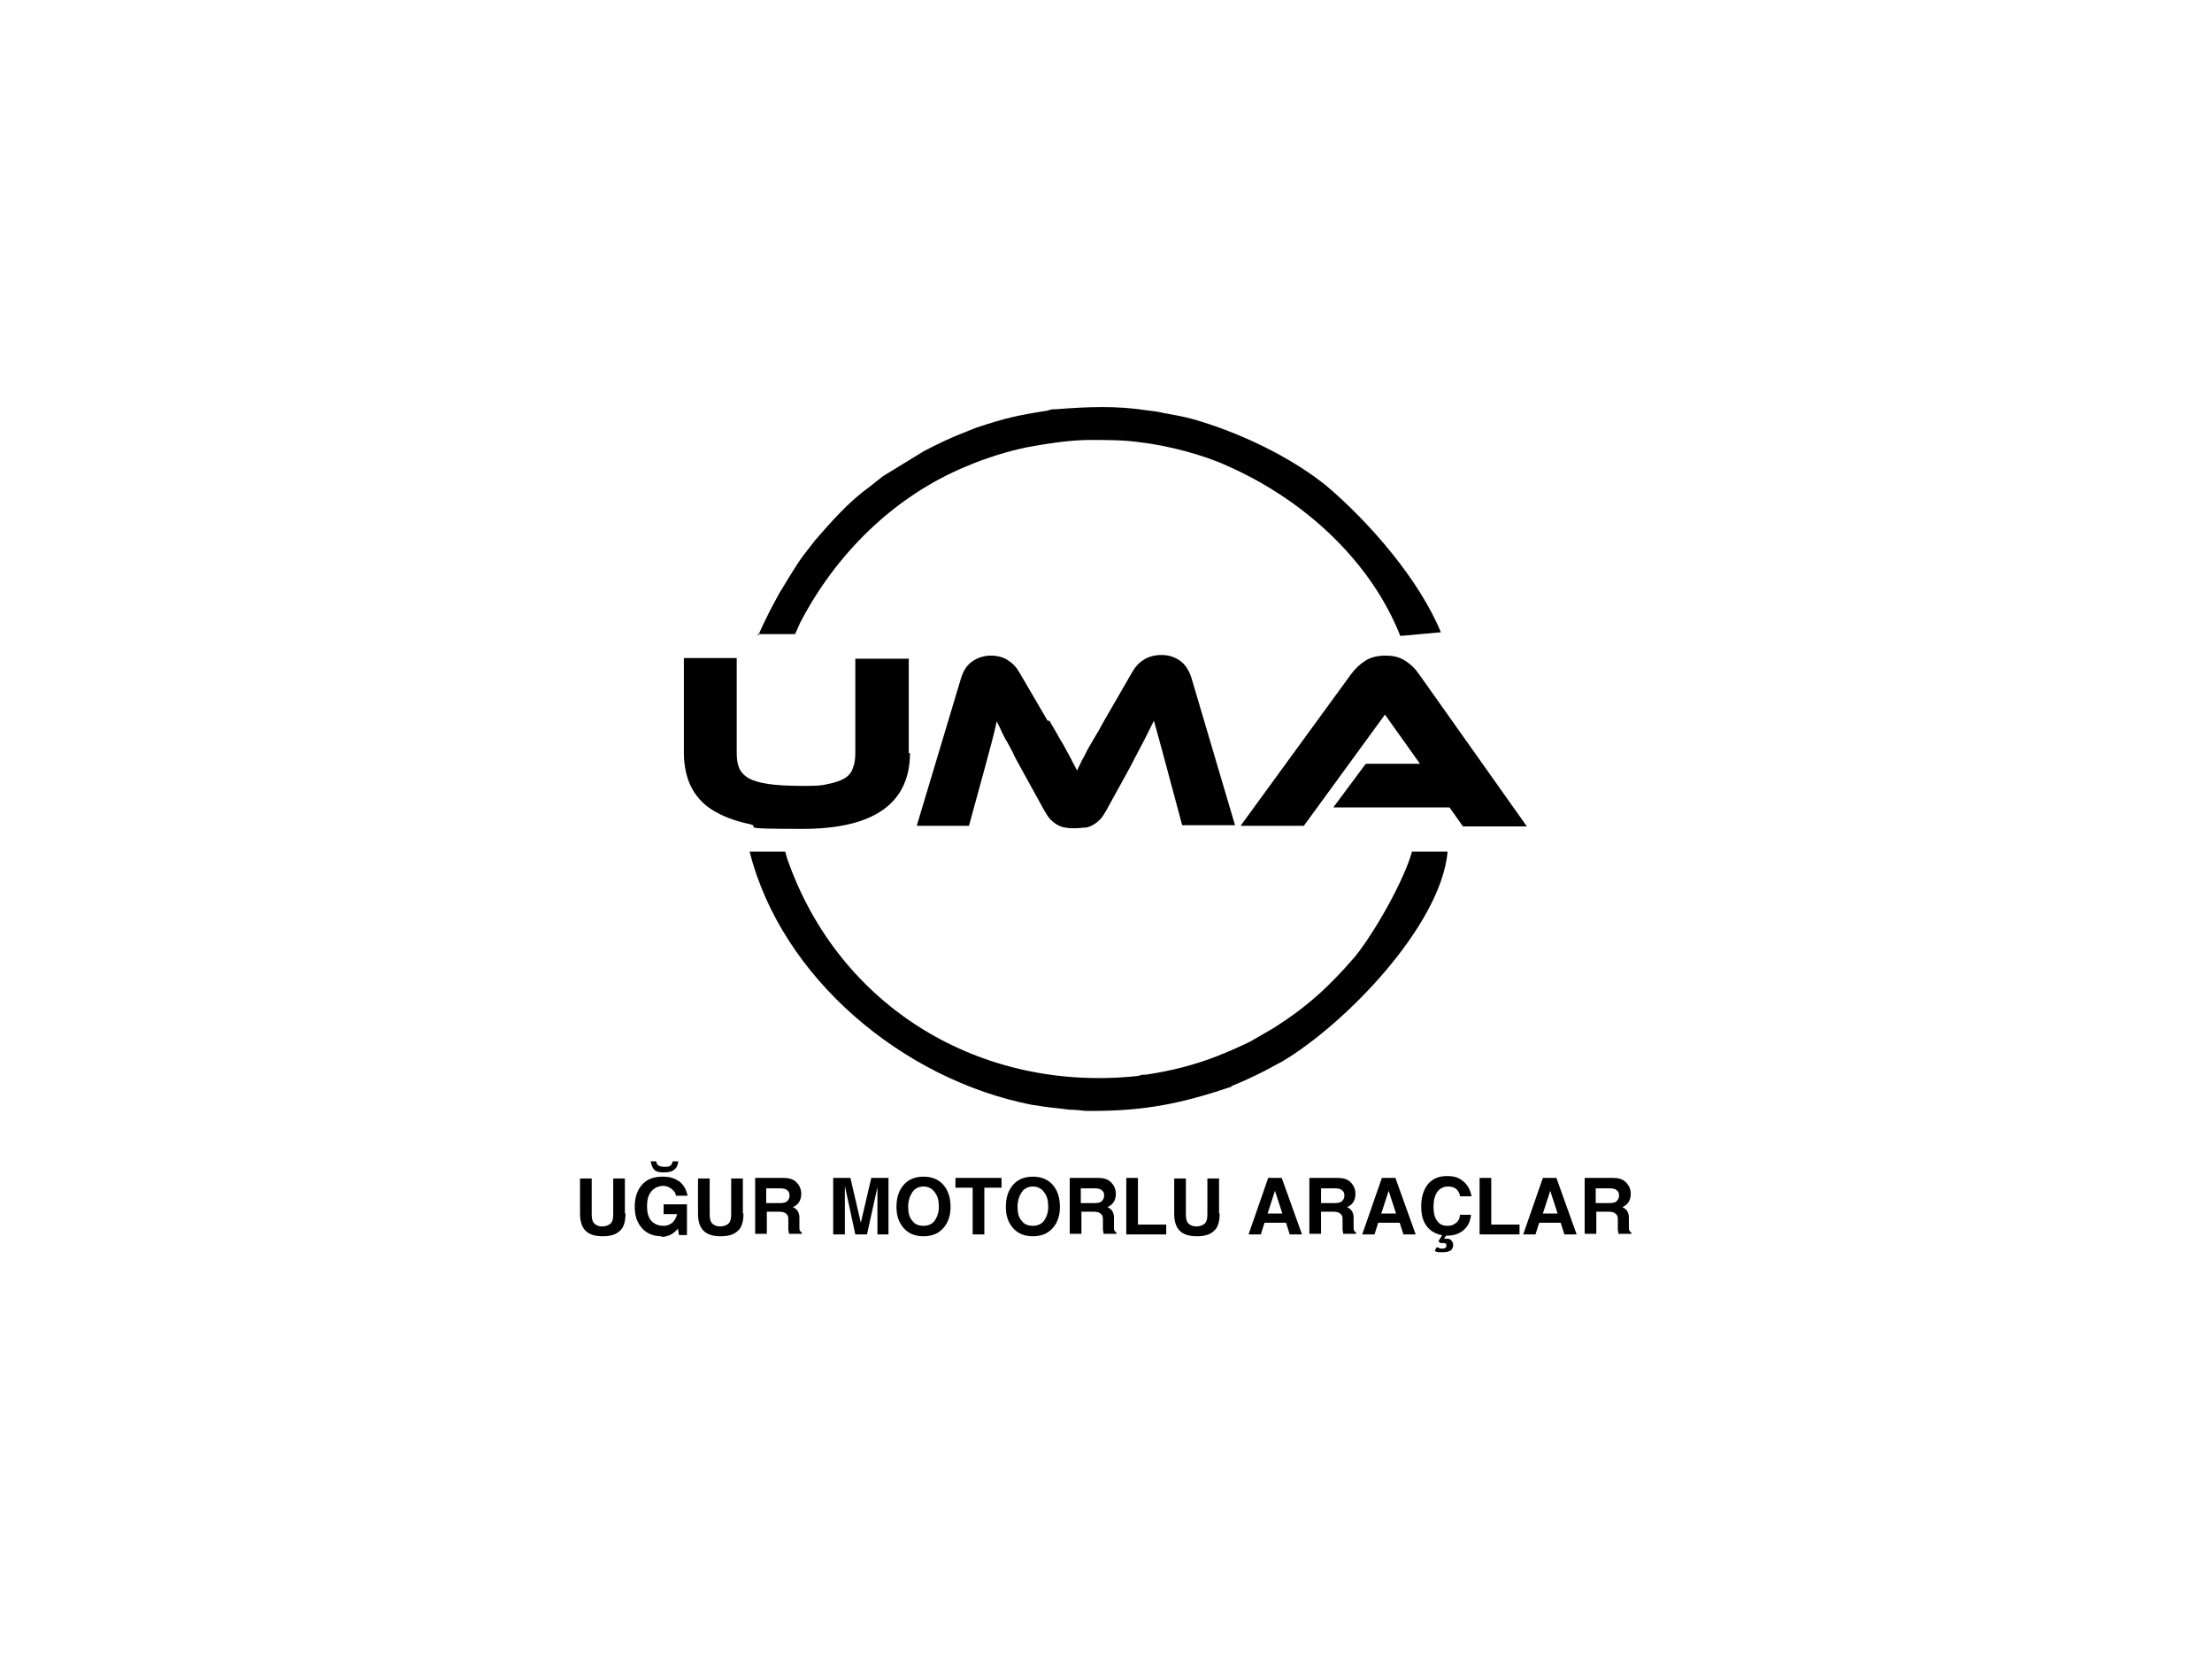
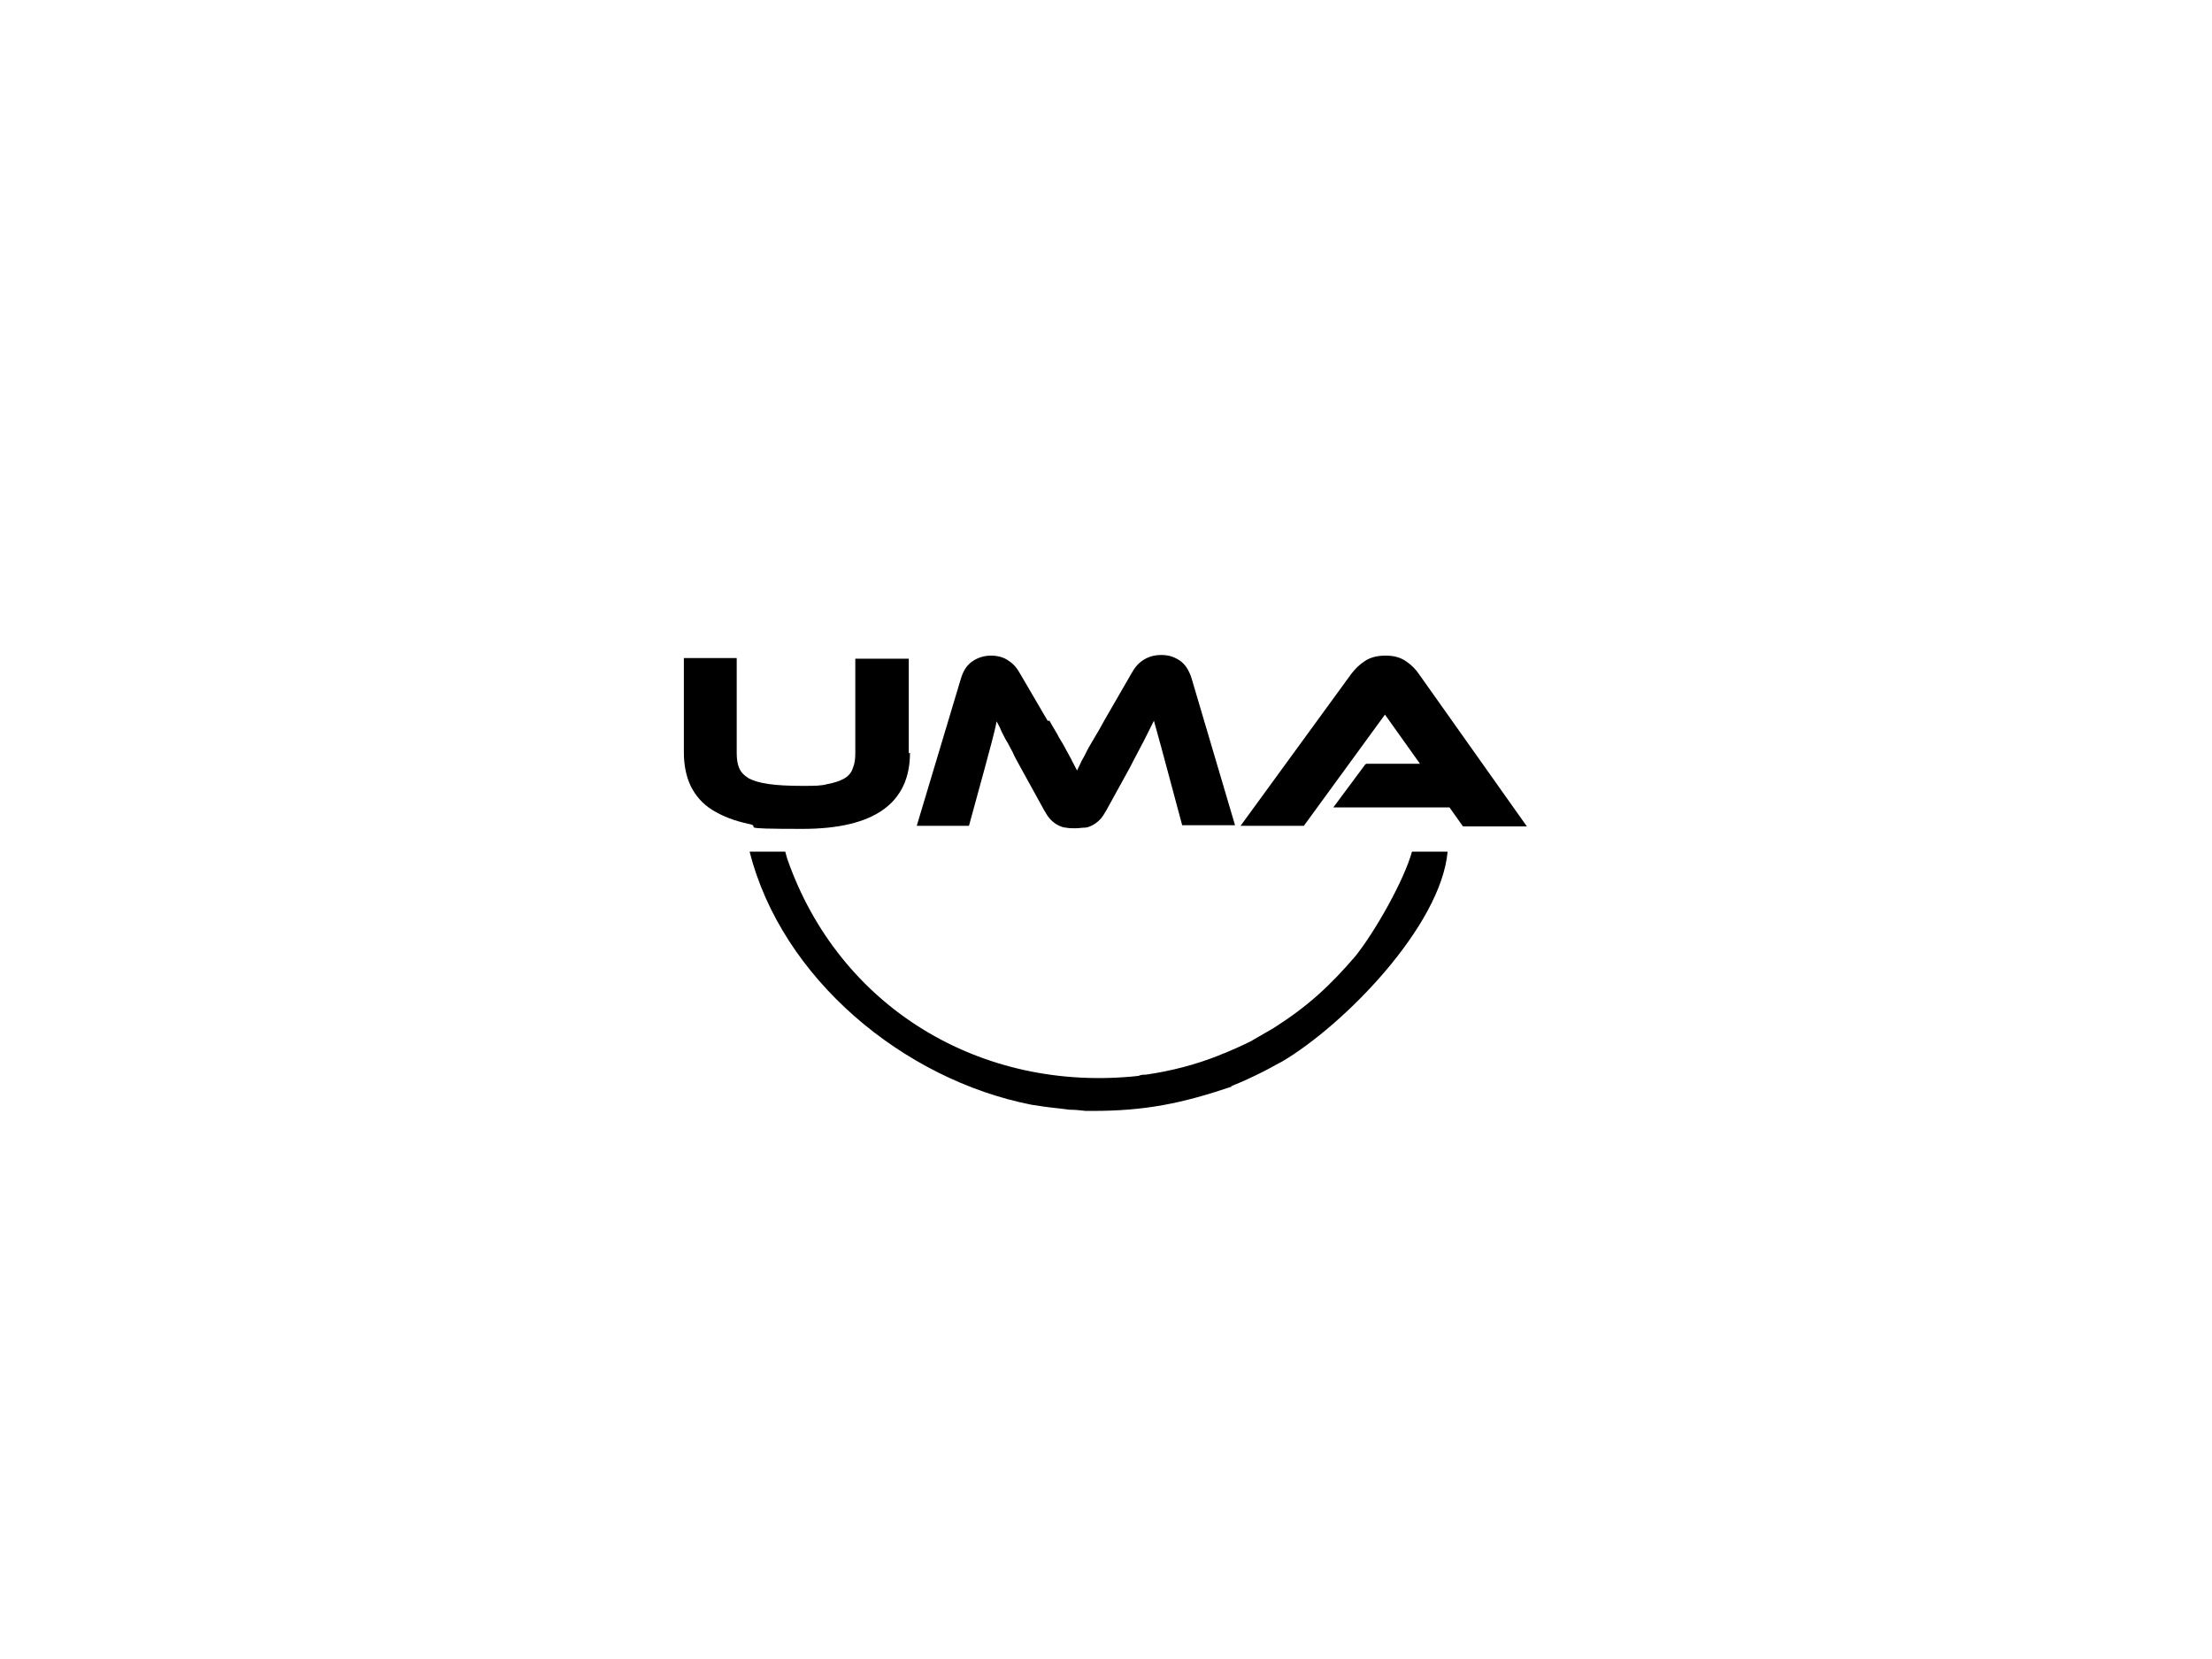
<svg xmlns="http://www.w3.org/2000/svg" version="1.1" viewBox="0 0 360 270">
  <g>
    <g id="Layer_1">
      <g>
-         <path d="M259.8,195.8h2.2c.5,0,.9-.1,1.1-.3.2-.2.4-.5.4-.9s-.1-.7-.4-.9c-.2-.2-.6-.3-1.1-.3h-2.3v2.4ZM257.9,200.9v-9.2h4.6c.9,0,1.6.2,2.1.7.5.5.8,1.1.8,1.9s-.3,1.5-.9,1.9c-.2.1-.3.2-.5.3.1,0,.2,0,.3.1.5.3.8.8.8,1.6v1.5c0,.3,0,.5.1.6,0,.1.2.2.3.3v.2h-2.1c0,0,0-.3-.1-.6,0-.3,0-.7,0-1v-.8c0-.4-.1-.7-.4-.9-.2-.2-.6-.3-1.2-.3h-1.9v3.6h-1.9ZM252.3,193.8l-1.2,3.7h2.4l-1.2-3.7ZM247.9,200.9l3.2-9.2h2.2l3.3,9.2h-2l-.6-1.9h-3.5l-.6,1.9h-2ZM240.8,200.9h0v-9.2h1.9v7.6h4.6v1.6h-6.5ZM235.5,200.9l-.5.7c.2,0,.3,0,.4,0,.3,0,.6,0,.8.3.2.2.3.4.3.7s-.1.7-.4.9c-.3.2-.7.3-1.2.3s-.5,0-.7,0c-.3,0-.5-.1-.7-.2l.3-.6c.2,0,.4.1.6.2.2,0,.3,0,.4,0,.2,0,.3,0,.4-.1.1,0,.2-.2.2-.4s0-.2-.1-.3c0,0-.2-.1-.4-.1s-.2,0-.2,0c0,0-.2,0-.3,0l-.3-.3.7-1.1h.7ZM239.4,197.7h0c-.1,1.1-.5,1.9-1.2,2.5-.7.6-1.6.9-2.7.9s-2.3-.4-3.1-1.3c-.8-.9-1.1-2-1.1-3.5s.4-2.7,1.1-3.6c.8-.9,1.8-1.3,3.1-1.3s2,.3,2.7.9c.7.6,1.1,1.4,1.3,2.4h-1.9c0-.5-.3-.9-.6-1.2-.4-.3-.8-.4-1.4-.4s-1.3.3-1.7.9c-.4.6-.6,1.4-.6,2.4s.2,1.8.6,2.3c.4.6,1,.8,1.7.8s1-.2,1.4-.5c.4-.3.6-.8.6-1.3h1.9ZM226,193.8l-1.2,3.7h2.4l-1.2-3.7ZM221.7,200.9l3.2-9.2h2.2l3.3,9.2h-2l-.6-1.9h-3.5l-.6,1.9h-2ZM215.1,195.8h2.2c.5,0,.9-.1,1.1-.3.2-.2.4-.5.4-.9s-.1-.7-.4-.9c-.2-.2-.6-.3-1.1-.3h-2.3v2.4ZM213.1,200.9v-9.2h4.6c.9,0,1.6.2,2.1.7.5.5.8,1.1.8,1.9s-.3,1.5-.9,1.9c-.2.1-.3.2-.5.3.1,0,.2,0,.3.1.5.3.8.8.8,1.6v1.5c0,.3,0,.5.1.6,0,.1.2.2.3.3v.2h-2.1c0,0,0-.3-.1-.6,0-.3,0-.7,0-1v-.8c0-.4-.1-.7-.4-.9-.2-.2-.6-.3-1.2-.3h-1.9v3.6h-1.9ZM207.5,193.8l-1.2,3.7h2.4l-1.2-3.7ZM203.2,200.9l3.2-9.2h2.2l3.3,9.2h-2l-.6-1.9h-3.5l-.6,1.9h-2ZM198.5,197.5c0,1.3-.3,2.3-.9,2.8-.6.6-1.5.9-2.8.9s-2.2-.3-2.8-.9c-.6-.6-.9-1.5-.9-2.8v-5.7h1.9v5.8c0,.7.1,1.2.4,1.5.3.3.7.5,1.3.5s1.1-.2,1.4-.5c.3-.3.4-.8.4-1.5v-5.8h1.9v5.7ZM183.3,200.9h0v-9.2h1.9v7.6h4.6v1.6h-6.5ZM176,195.8h2.2c.5,0,.9-.1,1.1-.3.2-.2.4-.5.4-.9s-.1-.7-.4-.9c-.2-.2-.6-.3-1.1-.3h-2.3v2.4ZM174.1,200.9v-9.2h4.6c.9,0,1.6.2,2.1.7.5.5.8,1.1.8,1.9s-.3,1.5-.9,1.9c-.2.1-.3.2-.5.3.1,0,.2,0,.3.1.5.3.8.8.8,1.6v1.5c0,.3,0,.5.1.6,0,.1.2.2.3.3v.2h-2.1c0,0,0-.3-.1-.6,0-.3,0-.7,0-1v-.8c0-.4-.1-.7-.4-.9-.2-.2-.6-.3-1.2-.3h-1.9v3.6h-1.9ZM168.1,199.5c.8,0,1.4-.3,1.8-.8.4-.6.7-1.3.7-2.3s-.2-1.8-.7-2.4c-.4-.6-1.1-.9-1.8-.9s-1.4.3-1.8.9c-.4.6-.7,1.4-.7,2.4s.2,1.8.7,2.3c.4.6,1.1.8,1.8.8ZM168.1,201.2c-1.3,0-2.4-.4-3.2-1.3-.8-.9-1.2-2-1.2-3.5s.4-2.7,1.2-3.6c.8-.9,1.9-1.3,3.2-1.3s2.4.4,3.2,1.3c.8.9,1.2,2.1,1.2,3.6s-.4,2.6-1.2,3.5c-.8.9-1.9,1.3-3.2,1.3ZM158.3,200.9v-7.6h-2.8v-1.6h7.5v1.6h-2.8v7.6h-1.9ZM150.3,199.5c.8,0,1.4-.3,1.8-.8.4-.6.7-1.3.7-2.3s-.2-1.8-.7-2.4c-.4-.6-1.1-.9-1.8-.9s-1.4.3-1.8.9c-.4.6-.7,1.4-.7,2.4s.2,1.8.7,2.3c.4.6,1.1.8,1.8.8ZM150.3,201.2c-1.3,0-2.4-.4-3.2-1.3-.8-.9-1.2-2-1.2-3.5s.4-2.7,1.2-3.6c.8-.9,1.9-1.3,3.2-1.3s2.4.4,3.2,1.3c.8.9,1.2,2.1,1.2,3.6s-.4,2.6-1.2,3.5c-.8.9-1.9,1.3-3.2,1.3ZM137.4,200.9h-1.8v-9.2h2.8l1.7,7.3,1.7-7.3h2.8v9.2h-1.8v-7.7h0l-1.7,7.7h-1.9l-1.7-7.9h0v7.9ZM124.8,195.8h2.2c.5,0,.9-.1,1.1-.3.2-.2.4-.5.4-.9s-.1-.7-.4-.9c-.2-.2-.6-.3-1.1-.3h-2.3v2.4ZM122.9,200.9v-9.2h4.6c.9,0,1.6.2,2.1.7.5.5.8,1.1.8,1.9s-.3,1.5-.9,1.9c-.2.1-.3.2-.5.3.1,0,.2,0,.3.1.5.3.8.8.8,1.6v1.5c0,.3,0,.5.1.6,0,.1.2.2.3.3v.2h-2.1c0,0,0-.3-.1-.6,0-.3,0-.7,0-1v-.8c0-.4-.1-.7-.4-.9-.2-.2-.6-.3-1.2-.3h-1.9v3.6h-1.9ZM121,197.5c0,1.3-.3,2.3-.9,2.8-.6.6-1.5.9-2.8.9s-2.2-.3-2.8-.9c-.6-.6-.9-1.5-.9-2.8v-5.7h1.9v5.8c0,.7.1,1.2.4,1.5.3.3.7.5,1.3.5s1.1-.2,1.4-.5c.3-.3.4-.8.4-1.5v-5.8h1.9v5.7ZM107.9,190.8c-.6,0-1.1-.1-1.4-.4-.3-.3-.5-.8-.6-1.4h.9c0,.3.2.6.4.7.2.1.5.2.9.2s.8,0,1-.2c.2-.1.3-.4.4-.7h.9c-.1.7-.3,1.1-.7,1.4-.4.3-.9.4-1.6.4ZM107.7,201.2c-1.3,0-2.4-.4-3.2-1.3-.8-.9-1.2-2-1.2-3.5s.4-2.7,1.2-3.6c.8-.9,1.9-1.3,3.3-1.3s2,.3,2.8.8c.7.6,1.1,1.3,1.3,2.3h-1.9c0-.4-.3-.8-.7-1.1-.4-.3-.8-.5-1.3-.5-.8,0-1.5.3-2,.9-.5.6-.7,1.4-.7,2.4s.2,1.8.7,2.4c.5.5,1.1.8,2,.8h0c.7,0,1.3-.3,1.7-.8.2-.3.4-.7.5-1.1h0s-2.2,0-2.2,0v-1.6h3.8v5h-1.3l-.2-1.2v.2c-.8.9-1.6,1.3-2.7,1.3h0ZM101.8,197.5c0,1.3-.3,2.3-.9,2.8-.6.6-1.5.9-2.8.9s-2.2-.3-2.8-.9c-.6-.6-.9-1.5-.9-2.8v-5.7h1.9v5.8c0,.7.1,1.2.4,1.5.3.3.7.5,1.3.5s1.1-.2,1.4-.5c.3-.3.4-.8.4-1.5v-5.8h1.9v5.7Z" />
        <g>
-           <path d="M123.3,103.2h6.1c0,0,.8-1.8.8-1.8,5.8-11.2,15.3-20.7,27.3-25.6,3.1-1.3,6.3-2.3,9.6-3,3.2-.6,7.1-1.2,10.3-1.2,2.8,0,5.6,0,8.3.4,4.3.5,10.1,2,14,3.8,12.3,5.4,23.3,15.3,28.2,27.7l6.6-.6c-3.5-8.5-11.5-17.8-18.7-23.9-6-4.8-14.3-8.7-21.7-10.8-1.5-.4-3.1-.7-4.8-1-.8-.2-1.6-.3-2.5-.4-5.1-.8-9.8-.6-14.9-.2-.4,0-.9,0-1.3.2-5,.8-6.9,1.2-11.7,2.8l-1.5.6c-2.4.9-4.7,2-7,3.2l-6.7,4.1-2.4,1.9c-3.1,2.2-6.2,5.7-8.7,8.6-.8,1.1-1.7,2.1-2.5,3.3-1.2,1.8-2.2,3.5-3.3,5.3-.5.9-1,1.9-1.5,2.8-.2.4-1.8,3.6-1.9,4.1Z" />
          <path d="M200.3,176.8c1.8-.7,3.5-1.5,5.3-2.4,1-.5,2-1.1,3-1.6,10.2-6,25.9-22.1,27-34.2h-5.8c-1.3,4.7-6,13-9.2,17-4.2,4.9-7.8,8.2-13.3,11.7l-3.8,2.2c-1.4.7-2.8,1.3-4.2,1.9-.4.1-.7.3-1,.4-3.8,1.5-7.7,2.5-11.8,3.1-.4,0-.8,0-1.2.2-25.7,2.8-48.8-11.2-57.2-35.4-.1-.4-.2-.7-.3-1.1h-5.8c5.2,20.6,25,37.1,45.9,41.2.6.1,1.3.2,2,.3,1.4.2,2.7.3,4.1.5.8,0,1.9.1,2.7.2h1.1c8.6,0,14.5-1.2,22.8-4Z" />
          <path d="M170.8,117.3c.6,1.1,1.2,2,1.6,2.8.5.8.9,1.5,1.2,2.1.3.6.7,1.2.9,1.7.3.5.5,1,.8,1.5.2-.5.5-1,.7-1.5.3-.5.6-1.1.9-1.7.3-.6.8-1.4,1.2-2.1.5-.8,1-1.7,1.6-2.8l4.5-7.8c.5-.9,1.1-1.6,1.9-2.1.8-.5,1.7-.8,2.9-.8s2.1.3,3,.9c.9.6,1.5,1.6,1.9,2.8l7.1,24h-8.6c-1.5-5.5-3.1-11.7-4.6-17-.5,1-1,2-1.6,3.2-.6,1.2-1.4,2.6-2.3,4.4l-3.8,6.9c-.4.7-.7,1.2-1.1,1.6-.4.4-.8.7-1.2.9-.4.2-.8.4-1.3.4-.4,0-.9.1-1.5.1s-1,0-1.5-.1c-.4,0-.9-.2-1.3-.4-.4-.2-.8-.5-1.2-.9-.4-.4-.7-.9-1.1-1.6l-3.8-6.9c-.5-.9-1-1.8-1.3-2.5-.4-.7-.7-1.4-1.1-2-.3-.6-.6-1.1-.8-1.6-.2-.5-.5-1-.7-1.4-.2,1.1-.5,2.2-.8,3.4-.3,1.2-.7,2.5-1.1,4.1l-2.6,9.5h-8.5l7.2-24c.4-1.3,1-2.2,1.9-2.8.9-.6,1.9-.9,3-.9s2.1.3,2.8.8c.8.5,1.4,1.2,1.9,2.1l4.5,7.7ZM222.4,124.3h8.7l-5.7-8-13.2,18.1h-10.3l18-24.7c.6-.8,1.3-1.5,2.2-2.1.9-.6,2-.9,3.4-.9s2.4.3,3.3.9c.9.6,1.6,1.3,2.2,2.2l17.5,24.7h-10.4l-2.2-3.1h-18.9l5.2-7ZM148.1,122.5c0,8.2-5.8,12.4-17.5,12.4s-6.3-.3-8.7-.8c-2.4-.5-4.4-1.3-6-2.3-1.6-1-2.7-2.3-3.5-3.9-.7-1.5-1.1-3.3-1.1-5.4v-15.4h8.6v15.4c0,1,.1,1.8.4,2.5.3.7.8,1.2,1.6,1.7.8.4,1.8.7,3.2.9,1.4.2,3.2.3,5.4.3s3.1,0,4.2-.3c1.1-.2,2-.5,2.7-.9.7-.4,1.2-1,1.4-1.7.3-.7.4-1.5.4-2.4v-15.4h8.7v15.4Z" />
        </g>
      </g>
    </g>
  </g>
</svg>